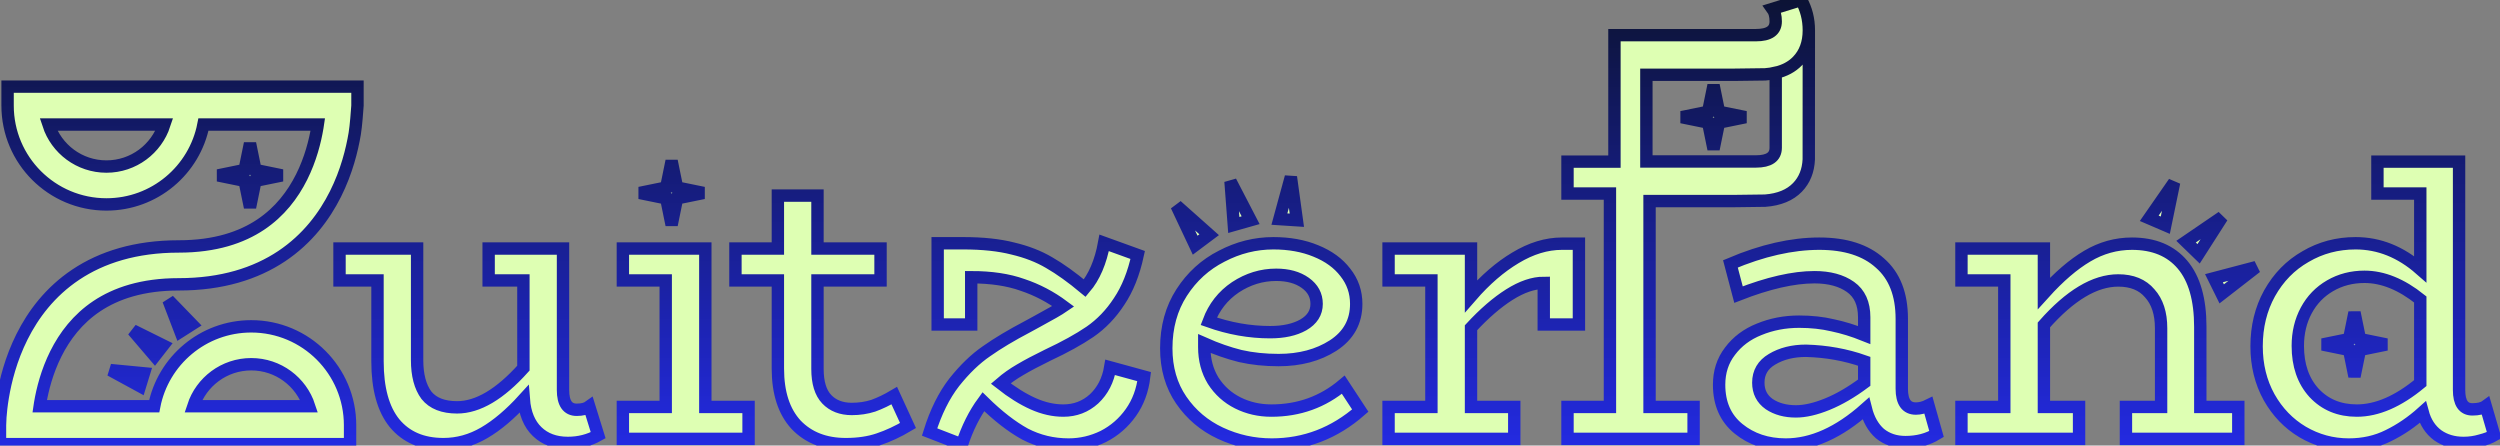
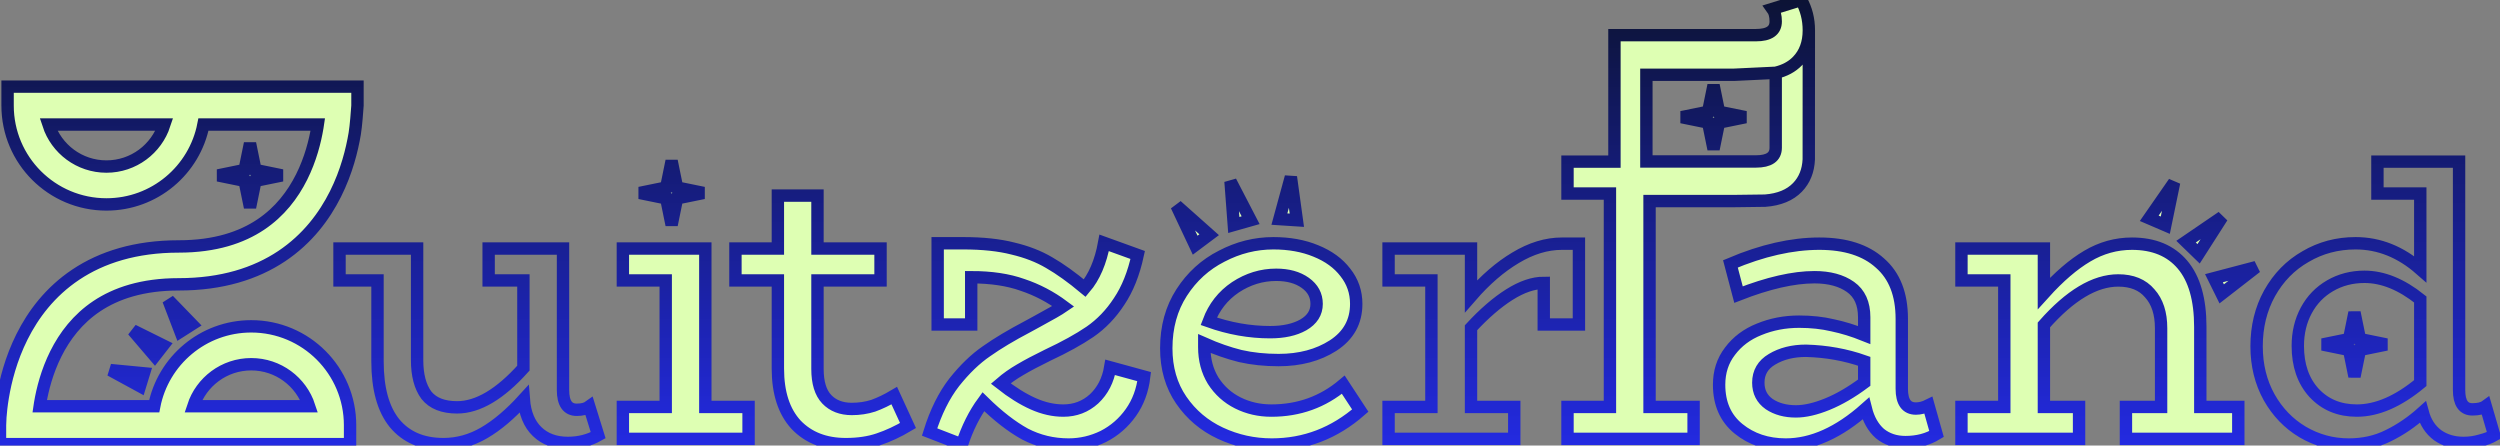
<svg xmlns="http://www.w3.org/2000/svg" width="202" height="36" viewBox="0 0 202 36" fill="none">
  <rect x="0" y="0" width="202" height="36" fill="#808080" stroke="none" />
  <path d="M73.367 34.383C72.561 34.862 71.767 35.232 70.983 35.494C70.221 35.755 69.34 35.886 68.338 35.886C66.662 35.886 65.323 35.363 64.322 34.318C63.342 33.251 62.852 31.738 62.852 29.779V22.66H59.423V20.081H62.852V15.803H66.052V20.081H71.147V22.66H66.052V29.812C66.052 30.922 66.303 31.738 66.803 32.261C67.304 32.783 67.979 33.044 68.828 33.044C69.438 33.044 70.014 32.958 70.559 32.783C71.103 32.587 71.669 32.315 72.257 31.967L73.367 34.383Z" fill="#DEFFB3" />
-   <path d="M45.883 35.788C46.775 35.788 47.592 35.581 48.332 35.167L47.613 32.849C47.374 33.023 47.036 33.11 46.601 33.11C45.861 33.11 45.491 32.577 45.491 31.51V20.081H39.482V22.66H42.291V29.746C40.397 31.858 38.611 32.914 36.935 32.914C35.803 32.914 34.976 32.587 34.453 31.934C33.953 31.259 33.702 30.312 33.702 29.093V20.081H27.433V22.66H30.502V29.191C30.502 31.39 30.959 33.055 31.874 34.188C32.81 35.319 34.127 35.886 35.825 35.886C36.979 35.886 38.078 35.581 39.123 34.971C40.168 34.362 41.235 33.458 42.323 32.261C42.41 33.393 42.77 34.264 43.401 34.873C44.032 35.483 44.859 35.788 45.883 35.788Z" fill="#DEFFB3" />
  <path d="M60.484 35.461V32.881H56.99V20.081H50.328V22.66H53.79V32.881H50.328V35.461H60.484Z" fill="#DEFFB3" />
  <path d="M91.372 33.338C91.96 32.511 92.319 31.542 92.45 30.432L89.707 29.681C89.532 30.726 89.097 31.575 88.4 32.228C87.704 32.859 86.876 33.175 85.919 33.175C85.113 33.175 84.297 32.99 83.47 32.62C82.642 32.25 81.772 31.706 80.857 30.987C81.336 30.574 81.859 30.204 82.425 29.877C83.012 29.529 83.753 29.137 84.645 28.701C86.038 28.048 87.181 27.417 88.074 26.808C88.988 26.176 89.772 25.36 90.425 24.358C91.1 23.357 91.601 22.105 91.927 20.603L89.217 19.623C88.934 21.169 88.411 22.388 87.649 23.281C86.604 22.41 85.647 21.724 84.776 21.224C83.927 20.723 82.947 20.342 81.837 20.081C80.727 19.798 79.399 19.656 77.853 19.656H75.763V26.22H78.473V22.399C80.084 22.399 81.467 22.606 82.621 23.02C83.796 23.411 84.895 23.988 85.919 24.75C85.57 24.99 84.852 25.403 83.763 25.991L83.045 26.383C81.717 27.08 80.607 27.744 79.714 28.375C78.822 28.985 77.951 29.823 77.102 30.889C76.275 31.956 75.611 33.295 75.11 34.906L77.722 35.918C78.158 34.59 78.735 33.436 79.453 32.457C80.629 33.611 81.75 34.481 82.817 35.069C83.905 35.635 85.081 35.918 86.343 35.918C87.323 35.918 88.259 35.7 89.151 35.265C90.044 34.808 90.784 34.166 91.372 33.338Z" fill="#DEFFB3" />
-   <path d="M127.577 26.22V19.689H126.205C124.964 19.689 123.712 20.07 122.45 20.832C121.209 21.572 120.012 22.606 118.858 23.934V20.081H112.196V22.66H115.658V32.881H112.196V35.461H122.352V32.881H118.858V26.481C119.924 25.327 120.959 24.435 121.96 23.803C122.961 23.172 123.887 22.856 124.736 22.856V26.22H127.577Z" fill="#DEFFB3" />
  <path d="M180.854 32.881V35.461H171.776V32.881H174.617V26.514C174.617 25.316 174.312 24.38 173.703 23.705C173.115 23.009 172.266 22.66 171.155 22.66C169.262 22.66 167.259 23.858 165.147 26.252V32.881H167.988V35.461H158.485V32.881H161.947V22.66H158.485V20.081H165.147V23.705C166.366 22.355 167.531 21.354 168.641 20.701C169.773 20.026 170.981 19.689 172.266 19.689C174.029 19.689 175.39 20.255 176.348 21.387C177.305 22.519 177.784 24.195 177.784 26.416V32.881H180.854Z" fill="#DEFFB3" />
  <path d="M99.691 18.178L99.426 14.661L101.05 17.792L99.691 18.178Z" fill="#DEFFB3" />
  <path d="M95.065 16.621L96.569 19.811L97.7 18.965L95.065 16.621Z" fill="#DEFFB3" />
  <path d="M103.375 17.703L104.304 14.3L104.785 17.794L103.375 17.703Z" fill="#DEFFB3" />
  <path d="M179.547 17.538L176.634 19.526L177.647 20.509L179.547 17.538Z" fill="#DEFFB3" />
  <path d="M173.658 17.638L175.669 14.741L174.956 18.195L173.658 17.638Z" fill="#DEFFB3" />
  <path d="M182.298 21.582L178.888 22.479L179.513 23.745L182.298 21.582Z" fill="#DEFFB3" />
  <path d="M53.829 15.152L51.685 15.59L53.829 16.028L54.267 18.172L54.705 16.028L56.849 15.59L54.705 15.152L54.267 13.008L53.829 15.152Z" fill="#DEFFB3" />
  <path fill-rule="evenodd" clip-rule="evenodd" d="M102.758 35.918C105.436 35.918 107.819 35.004 109.909 33.175L108.538 31.085C106.883 32.478 104.946 33.175 102.725 33.175C101.746 33.175 100.842 32.968 100.015 32.555C99.188 32.141 98.524 31.542 98.023 30.759C97.544 29.975 97.305 29.072 97.305 28.048V27.755C98.284 28.19 99.253 28.527 100.211 28.767C101.169 28.985 102.203 29.093 103.313 29.093C105.033 29.093 106.502 28.701 107.722 27.918C108.962 27.112 109.583 25.991 109.583 24.554C109.583 23.596 109.289 22.747 108.701 22.007C108.135 21.267 107.341 20.69 106.317 20.276C105.316 19.863 104.173 19.656 102.889 19.656C101.43 19.656 100.037 20.004 98.709 20.701C97.381 21.376 96.303 22.355 95.476 23.64C94.649 24.924 94.235 26.427 94.235 28.146C94.235 29.757 94.638 31.151 95.443 32.326C96.249 33.502 97.305 34.394 98.611 35.004C99.917 35.613 101.299 35.918 102.758 35.918ZM103.117 22.203C101.942 22.203 100.842 22.541 99.819 23.215C98.818 23.89 98.099 24.805 97.664 25.959C99.318 26.546 100.973 26.84 102.627 26.84C103.716 26.84 104.608 26.644 105.305 26.252C106.023 25.839 106.383 25.273 106.383 24.554C106.383 23.858 106.078 23.292 105.468 22.856C104.859 22.421 104.075 22.203 103.117 22.203Z" fill="#DEFFB3" />
  <path fill-rule="evenodd" clip-rule="evenodd" d="M156.472 35.069C155.754 35.505 154.916 35.722 153.958 35.722C153.152 35.722 152.467 35.494 151.901 35.036C151.356 34.557 150.975 33.883 150.758 33.012C148.581 34.949 146.426 35.918 144.292 35.918C142.79 35.918 141.517 35.494 140.472 34.645C139.427 33.796 138.904 32.609 138.904 31.085C138.904 30.04 139.198 29.137 139.786 28.375C140.374 27.591 141.157 27.003 142.137 26.611C143.138 26.198 144.216 25.991 145.37 25.991C146.349 25.991 147.253 26.089 148.08 26.285C148.907 26.459 149.756 26.72 150.627 27.069V25.632C150.627 24.522 150.257 23.705 149.517 23.183C148.777 22.66 147.808 22.399 146.611 22.399C144.913 22.399 142.866 22.867 140.472 23.803L139.818 21.322C142.387 20.233 144.782 19.689 147.003 19.689C149.114 19.689 150.747 20.211 151.901 21.256C153.076 22.279 153.664 23.782 153.664 25.762V31.412C153.664 32.478 154.045 33.012 154.807 33.012C155.134 33.012 155.471 32.925 155.819 32.751L156.472 35.069ZM142.953 32.653C142.366 32.239 142.072 31.662 142.072 30.922C142.072 30.095 142.442 29.463 143.182 29.028C143.944 28.571 144.858 28.342 145.925 28.342C147.579 28.386 149.147 28.669 150.627 29.191V30.922C149.604 31.684 148.613 32.261 147.656 32.653C146.698 33.044 145.849 33.24 145.109 33.24C144.26 33.24 143.541 33.044 142.953 32.653Z" fill="#DEFFB3" />
-   <path fill-rule="evenodd" clip-rule="evenodd" d="M201.533 35.167C201.229 35.341 200.859 35.483 200.423 35.592C199.988 35.722 199.531 35.788 199.052 35.788C198.246 35.788 197.55 35.581 196.962 35.167C196.374 34.732 195.971 34.111 195.754 33.306C194.883 34.09 193.958 34.721 192.978 35.2C192.02 35.679 190.953 35.918 189.778 35.918C188.45 35.918 187.209 35.581 186.055 34.906C184.923 34.231 184.02 33.295 183.345 32.097C182.67 30.878 182.333 29.507 182.333 27.983C182.333 26.394 182.681 24.968 183.378 23.705C184.096 22.421 185.065 21.43 186.284 20.734C187.503 20.015 188.853 19.656 190.333 19.656C192.227 19.656 193.968 20.353 195.558 21.746V15.639H192.096V13.06H198.693V31.51C198.693 32.555 199.052 33.077 199.77 33.077C200.249 33.077 200.608 32.99 200.848 32.816L201.533 35.167ZM186.97 31.738C186.099 30.78 185.663 29.518 185.663 27.95C185.663 26.884 185.892 25.926 186.349 25.077C186.806 24.228 187.448 23.564 188.276 23.085C189.103 22.606 190.028 22.366 191.051 22.366C192.532 22.366 194.034 22.976 195.558 24.195V30.955C193.773 32.435 192.064 33.175 190.431 33.175C189.016 33.175 187.862 32.696 186.97 31.738ZM189.805 27.397L187.661 27.835L189.805 28.274L190.243 30.418L190.682 28.274L192.826 27.835L190.682 27.397L190.243 25.253L189.805 27.397Z" fill="#DEFFB3" />
  <path d="M19.762 13.734L17.619 14.173L19.762 14.611L20.201 16.755L20.639 14.611L22.783 14.173L20.639 13.734L20.201 11.59L19.762 13.734Z" fill="#DEFFB3" />
  <path fill-rule="evenodd" clip-rule="evenodd" d="M28.884 8.532V7.001L0.613 7.001V8.532C0.613 12.943 4.189 16.518 8.6 16.518C12.487 16.518 15.726 13.741 16.439 10.063L25.679 10.063C25.668 10.139 25.655 10.217 25.642 10.298C25.457 11.408 25.09 12.865 24.371 14.303C23.654 15.736 22.604 17.121 21.058 18.152C19.52 19.177 17.402 19.913 14.442 19.913C10.946 19.913 8.223 20.791 6.129 22.187C4.044 23.577 2.673 25.419 1.776 27.215C0.881 29.004 0.441 30.775 0.223 32.086C0.113 32.745 0.057 33.297 0.029 33.691C0.016 33.877 0.005 34.203 0.001 34.334L0 34.355V35.886L28.285 35.886V34.355C28.285 29.944 24.709 26.368 20.299 26.368C16.411 26.368 13.173 29.146 12.459 32.824L3.205 32.824C3.216 32.748 3.229 32.669 3.242 32.589C3.427 31.479 3.795 30.022 4.514 28.584C5.23 27.151 6.28 25.765 7.827 24.734C9.364 23.71 11.482 22.974 14.442 22.974C17.938 22.974 20.661 22.096 22.756 20.7C24.84 19.31 26.211 17.468 27.109 15.672C28.004 13.883 28.443 12.112 28.662 10.801C28.768 10.163 28.851 9.002 28.881 8.572L28.884 8.532ZM15.616 32.824H24.981C24.337 30.854 22.484 29.43 20.299 29.43C18.113 29.43 16.26 30.854 15.616 32.824ZM8.6 13.457C6.414 13.457 4.561 12.033 3.917 10.063L13.282 10.063C12.638 12.033 10.785 13.457 8.6 13.457Z" fill="#DEFFB3" />
-   <path d="M12.506 28.765L10.74 26.699L13.175 27.907L12.506 28.765Z" fill="#DEFFB3" />
  <path d="M8.921 29.903L11.308 31.203L11.627 30.162L8.921 29.903Z" fill="#DEFFB3" />
  <path d="M14.581 26.792L13.61 24.254L15.5 26.207L14.581 26.792Z" fill="#DEFFB3" />
  <path fill-rule="evenodd" clip-rule="evenodd" d="M136.842 32.881V35.461H126.654V32.881H130.083V15.639H126.654V13.06H130.447V2.841L141.877 2.841C142.943 2.841 143.477 2.471 143.477 1.731C143.477 1.295 143.39 0.958 143.215 0.718L145.534 0C145.948 0.74 146.154 1.557 146.154 2.449L146.149 12.883C146.106 13.801 145.803 14.552 145.24 15.136C144.63 15.767 143.76 16.126 142.628 16.213L140.113 16.246H133.283V32.881H136.842ZM143.477 10.932V11.935C143.477 12.675 142.943 13.046 141.877 13.046H133.027V6.041H140.113L142.628 6.008C142.929 5.985 143.212 5.943 143.477 5.881V10.932Z" fill="#DEFFB3" />
  <path d="M138.017 9.029L135.873 9.467L138.017 9.905L138.455 12.05L138.893 9.905L141.037 9.467L138.893 9.029L138.455 6.885L138.017 9.029Z" fill="#DEFFB3" />
-   <path d="M146.154 2.449C146.154 1.557 145.948 0.74 145.534 0L143.215 0.718C143.39 0.958 143.477 1.295 143.477 1.731C143.477 2.471 142.943 2.841 141.877 2.841L130.447 2.841V13.06H126.654V15.639H130.083V32.881H126.654V35.461H136.842V32.881H133.283V16.246H140.113L142.628 16.213C143.76 16.126 144.63 15.767 145.24 15.136C145.803 14.552 146.106 13.801 146.149 12.883L146.154 2.449ZM146.154 2.449C146.154 3.472 145.85 4.3 145.24 4.931C144.793 5.394 144.205 5.711 143.477 5.881M143.477 5.881C143.212 5.943 142.929 5.985 142.628 6.008L140.113 6.041H133.027V13.046H141.877C142.943 13.046 143.477 12.675 143.477 11.935V10.932V5.881ZM70.983 35.494C71.767 35.232 72.561 34.862 73.367 34.383L72.257 31.967C71.669 32.315 71.103 32.587 70.559 32.783C70.014 32.958 69.438 33.044 68.828 33.044C67.979 33.044 67.304 32.783 66.803 32.261C66.303 31.738 66.052 30.922 66.052 29.812V22.66H71.147V20.081H66.052V15.803H62.852V20.081H59.423V22.66H62.852V29.779C62.852 31.738 63.342 33.251 64.322 34.318C65.323 35.363 66.662 35.886 68.338 35.886C69.34 35.886 70.221 35.755 70.983 35.494ZM48.332 35.167C47.592 35.581 46.775 35.788 45.883 35.788C44.859 35.788 44.032 35.483 43.401 34.873C42.77 34.264 42.41 33.393 42.323 32.261C41.235 33.458 40.168 34.362 39.123 34.971C38.078 35.581 36.979 35.886 35.825 35.886C34.127 35.886 32.81 35.319 31.874 34.188C30.959 33.055 30.502 31.39 30.502 29.191V22.66H27.433V20.081H33.702V29.093C33.702 30.312 33.953 31.259 34.453 31.934C34.976 32.587 35.803 32.914 36.935 32.914C38.611 32.914 40.397 31.858 42.291 29.746V22.66H39.482V20.081H45.491V31.51C45.491 32.577 45.861 33.11 46.601 33.11C47.036 33.11 47.374 33.023 47.613 32.849L48.332 35.167ZM60.484 32.881V35.461H50.328V32.881H53.79V22.66H50.328V20.081H56.99V32.881H60.484ZM92.45 30.432C92.319 31.542 91.96 32.511 91.372 33.338C90.784 34.166 90.044 34.808 89.151 35.265C88.259 35.7 87.323 35.918 86.343 35.918C85.081 35.918 83.905 35.635 82.817 35.069C81.75 34.481 80.629 33.611 79.453 32.457C78.735 33.436 78.158 34.59 77.722 35.918L75.11 34.906C75.611 33.295 76.275 31.956 77.102 30.889C77.951 29.823 78.822 28.985 79.714 28.375C80.607 27.744 81.717 27.08 83.045 26.383L83.763 25.991C84.852 25.403 85.57 24.99 85.919 24.75C84.895 23.988 83.796 23.411 82.621 23.02C81.467 22.606 80.084 22.399 78.473 22.399V26.22H75.763V19.656H77.853C79.399 19.656 80.727 19.798 81.837 20.081C82.947 20.342 83.927 20.723 84.776 21.224C85.647 21.724 86.604 22.41 87.649 23.281C88.411 22.388 88.934 21.169 89.217 19.623L91.927 20.603C91.601 22.105 91.1 23.357 90.425 24.358C89.772 25.36 88.988 26.176 88.074 26.808C87.181 27.417 86.038 28.048 84.645 28.701C83.753 29.137 83.012 29.529 82.425 29.877C81.859 30.204 81.336 30.574 80.857 30.987C81.772 31.706 82.642 32.25 83.47 32.62C84.297 32.99 85.113 33.175 85.919 33.175C86.876 33.175 87.704 32.859 88.4 32.228C89.097 31.575 89.532 30.726 89.707 29.681L92.45 30.432ZM102.758 35.918C105.436 35.918 107.819 35.004 109.909 33.175L108.538 31.085C106.883 32.478 104.946 33.175 102.725 33.175C101.746 33.175 100.842 32.968 100.015 32.555C99.188 32.141 98.524 31.542 98.023 30.759C97.544 29.975 97.305 29.072 97.305 28.048V27.755C98.284 28.19 99.253 28.527 100.211 28.767C101.169 28.985 102.203 29.093 103.313 29.093C105.033 29.093 106.502 28.701 107.722 27.918C108.962 27.112 109.583 25.991 109.583 24.554C109.583 23.596 109.289 22.747 108.701 22.007C108.135 21.267 107.341 20.69 106.317 20.276C105.316 19.863 104.173 19.656 102.889 19.656C101.43 19.656 100.037 20.004 98.709 20.701C97.381 21.376 96.303 22.355 95.476 23.64C94.649 24.924 94.235 26.427 94.235 28.146C94.235 29.757 94.638 31.151 95.443 32.326C96.249 33.502 97.305 34.394 98.611 35.004C99.917 35.613 101.299 35.918 102.758 35.918ZM99.819 23.215C100.842 22.541 101.942 22.203 103.117 22.203C104.075 22.203 104.859 22.421 105.468 22.856C106.078 23.292 106.383 23.858 106.383 24.554C106.383 25.273 106.023 25.839 105.305 26.252C104.608 26.644 103.716 26.84 102.627 26.84C100.973 26.84 99.318 26.546 97.664 25.959C98.099 24.805 98.818 23.89 99.819 23.215ZM127.577 19.689V26.22H124.736V22.856C123.887 22.856 122.961 23.172 121.96 23.803C120.959 24.435 119.924 25.327 118.858 26.481V32.881H122.352V35.461H112.196V32.881H115.658V22.66H112.196V20.081H118.858V23.934C120.012 22.606 121.209 21.572 122.45 20.832C123.712 20.07 124.964 19.689 126.205 19.689H127.577ZM156.472 35.069C155.754 35.505 154.916 35.722 153.958 35.722C153.152 35.722 152.467 35.494 151.901 35.036C151.356 34.557 150.975 33.883 150.758 33.012C148.581 34.949 146.426 35.918 144.292 35.918C142.79 35.918 141.517 35.494 140.472 34.645C139.427 33.796 138.904 32.609 138.904 31.085C138.904 30.04 139.198 29.137 139.786 28.375C140.374 27.591 141.157 27.003 142.137 26.611C143.138 26.198 144.216 25.991 145.37 25.991C146.349 25.991 147.253 26.089 148.08 26.285C148.907 26.459 149.756 26.72 150.627 27.069V25.632C150.627 24.522 150.257 23.705 149.517 23.183C148.777 22.66 147.808 22.399 146.611 22.399C144.913 22.399 142.866 22.867 140.472 23.803L139.818 21.322C142.387 20.233 144.782 19.689 147.003 19.689C149.114 19.689 150.747 20.211 151.901 21.256C153.076 22.279 153.664 23.782 153.664 25.762V31.412C153.664 32.478 154.045 33.012 154.807 33.012C155.134 33.012 155.471 32.925 155.819 32.751L156.472 35.069ZM142.072 30.922C142.072 31.662 142.366 32.239 142.953 32.653C143.541 33.044 144.26 33.24 145.109 33.24C145.849 33.24 146.698 33.044 147.656 32.653C148.613 32.261 149.604 31.684 150.627 30.922V29.191C149.147 28.669 147.579 28.386 145.925 28.342C144.858 28.342 143.944 28.571 143.182 29.028C142.442 29.463 142.072 30.095 142.072 30.922ZM180.854 35.461V32.881H177.784V26.416C177.784 24.195 177.305 22.519 176.348 21.387C175.39 20.255 174.029 19.689 172.266 19.689C170.981 19.689 169.773 20.026 168.641 20.701C167.531 21.354 166.366 22.355 165.147 23.705V20.081H158.485V22.66H161.947V32.881H158.485V35.461H167.988V32.881H165.147V26.252C167.259 23.858 169.262 22.66 171.155 22.66C172.266 22.66 173.115 23.009 173.703 23.705C174.312 24.38 174.617 25.316 174.617 26.514V32.881H171.776V35.461H180.854ZM201.533 35.167C201.229 35.341 200.859 35.483 200.423 35.592C199.988 35.722 199.531 35.788 199.052 35.788C198.246 35.788 197.55 35.581 196.962 35.167C196.374 34.732 195.971 34.111 195.754 33.306C194.883 34.09 193.958 34.721 192.978 35.2C192.02 35.679 190.953 35.918 189.778 35.918C188.45 35.918 187.209 35.581 186.055 34.906C184.923 34.231 184.02 33.295 183.345 32.097C182.67 30.878 182.333 29.507 182.333 27.983C182.333 26.394 182.681 24.968 183.378 23.705C184.096 22.421 185.065 21.43 186.284 20.734C187.503 20.015 188.853 19.656 190.333 19.656C192.227 19.656 193.968 20.353 195.558 21.746V15.639H192.096V13.06H198.693V31.51C198.693 32.555 199.052 33.077 199.77 33.077C200.249 33.077 200.608 32.99 200.848 32.816L201.533 35.167ZM185.663 27.95C185.663 29.518 186.099 30.78 186.97 31.738C187.862 32.696 189.016 33.175 190.431 33.175C192.064 33.175 193.773 32.435 195.558 30.955V24.195C194.034 22.976 192.532 22.366 191.051 22.366C190.028 22.366 189.103 22.606 188.276 23.085C187.448 23.564 186.806 24.228 186.349 25.077C185.892 25.926 185.663 26.884 185.663 27.95ZM99.426 14.661L99.691 18.178L101.05 17.792L99.426 14.661ZM96.569 19.811L95.065 16.621L97.7 18.965L96.569 19.811ZM104.304 14.3L103.375 17.703L104.785 17.794L104.304 14.3ZM176.634 19.526L179.547 17.538L177.647 20.509L176.634 19.526ZM175.669 14.741L173.658 17.638L174.956 18.195L175.669 14.741ZM178.888 22.479L182.298 21.582L179.513 23.745L178.888 22.479ZM189.805 27.397L187.661 27.835L189.805 28.274L190.243 30.418L190.682 28.274L192.826 27.835L190.682 27.397L190.243 25.253L189.805 27.397ZM51.685 15.59L53.829 15.152L54.267 13.008L54.705 15.152L56.849 15.59L54.705 16.028L54.267 18.172L53.829 16.028L51.685 15.59ZM138.017 9.029L135.873 9.467L138.017 9.905L138.455 12.05L138.893 9.905L141.037 9.467L138.893 9.029L138.455 6.885L138.017 9.029ZM17.619 14.173L19.762 13.734L20.201 11.59L20.639 13.734L22.783 14.173L20.639 14.611L20.201 16.755L19.762 14.611L17.619 14.173ZM28.884 7.001V8.532L28.881 8.572C28.851 9.002 28.768 10.163 28.662 10.801C28.443 12.112 28.004 13.883 27.109 15.672C26.211 17.468 24.84 19.31 22.756 20.7C20.661 22.096 17.938 22.974 14.442 22.974C11.482 22.974 9.364 23.71 7.827 24.734C6.28 25.765 5.23 27.151 4.514 28.584C3.795 30.022 3.427 31.479 3.242 32.589C3.229 32.669 3.216 32.748 3.205 32.824L12.459 32.824C13.173 29.146 16.411 26.368 20.299 26.368C24.709 26.368 28.285 29.944 28.285 34.355V35.886L0 35.886V34.355L0.001 34.334C0.005 34.203 0.016 33.877 0.029 33.691C0.057 33.297 0.113 32.745 0.223 32.086C0.441 30.775 0.881 29.004 1.776 27.215C2.673 25.419 4.044 23.577 6.129 22.187C8.223 20.791 10.946 19.913 14.442 19.913C17.402 19.913 19.52 19.177 21.058 18.152C22.604 17.121 23.654 15.736 24.371 14.303C25.09 12.865 25.457 11.408 25.642 10.298C25.655 10.217 25.668 10.139 25.679 10.063L16.439 10.063C15.726 13.741 12.487 16.518 8.6 16.518C4.189 16.518 0.613 12.943 0.613 8.532V7.001L28.884 7.001ZM13.282 10.063L3.917 10.063C4.561 12.033 6.414 13.457 8.6 13.457C10.785 13.457 12.638 12.033 13.282 10.063ZM15.616 32.824H24.981C24.337 30.854 22.484 29.43 20.299 29.43C18.113 29.43 16.26 30.854 15.616 32.824ZM10.74 26.699L12.506 28.765L13.175 27.907L10.74 26.699ZM11.308 31.203L8.921 29.903L11.627 30.162L11.308 31.203ZM13.61 24.254L14.581 26.792L15.5 26.207L13.61 24.254Z" stroke="url(#paint0_linear_93_255)" />
+   <path d="M146.154 2.449C146.154 1.557 145.948 0.74 145.534 0L143.215 0.718C143.39 0.958 143.477 1.295 143.477 1.731C143.477 2.471 142.943 2.841 141.877 2.841L130.447 2.841V13.06H126.654V15.639H130.083V32.881H126.654V35.461H136.842V32.881H133.283V16.246H140.113L142.628 16.213C143.76 16.126 144.63 15.767 145.24 15.136C145.803 14.552 146.106 13.801 146.149 12.883L146.154 2.449ZM146.154 2.449C146.154 3.472 145.85 4.3 145.24 4.931C144.793 5.394 144.205 5.711 143.477 5.881M143.477 5.881L140.113 6.041H133.027V13.046H141.877C142.943 13.046 143.477 12.675 143.477 11.935V10.932V5.881ZM70.983 35.494C71.767 35.232 72.561 34.862 73.367 34.383L72.257 31.967C71.669 32.315 71.103 32.587 70.559 32.783C70.014 32.958 69.438 33.044 68.828 33.044C67.979 33.044 67.304 32.783 66.803 32.261C66.303 31.738 66.052 30.922 66.052 29.812V22.66H71.147V20.081H66.052V15.803H62.852V20.081H59.423V22.66H62.852V29.779C62.852 31.738 63.342 33.251 64.322 34.318C65.323 35.363 66.662 35.886 68.338 35.886C69.34 35.886 70.221 35.755 70.983 35.494ZM48.332 35.167C47.592 35.581 46.775 35.788 45.883 35.788C44.859 35.788 44.032 35.483 43.401 34.873C42.77 34.264 42.41 33.393 42.323 32.261C41.235 33.458 40.168 34.362 39.123 34.971C38.078 35.581 36.979 35.886 35.825 35.886C34.127 35.886 32.81 35.319 31.874 34.188C30.959 33.055 30.502 31.39 30.502 29.191V22.66H27.433V20.081H33.702V29.093C33.702 30.312 33.953 31.259 34.453 31.934C34.976 32.587 35.803 32.914 36.935 32.914C38.611 32.914 40.397 31.858 42.291 29.746V22.66H39.482V20.081H45.491V31.51C45.491 32.577 45.861 33.11 46.601 33.11C47.036 33.11 47.374 33.023 47.613 32.849L48.332 35.167ZM60.484 32.881V35.461H50.328V32.881H53.79V22.66H50.328V20.081H56.99V32.881H60.484ZM92.45 30.432C92.319 31.542 91.96 32.511 91.372 33.338C90.784 34.166 90.044 34.808 89.151 35.265C88.259 35.7 87.323 35.918 86.343 35.918C85.081 35.918 83.905 35.635 82.817 35.069C81.75 34.481 80.629 33.611 79.453 32.457C78.735 33.436 78.158 34.59 77.722 35.918L75.11 34.906C75.611 33.295 76.275 31.956 77.102 30.889C77.951 29.823 78.822 28.985 79.714 28.375C80.607 27.744 81.717 27.08 83.045 26.383L83.763 25.991C84.852 25.403 85.57 24.99 85.919 24.75C84.895 23.988 83.796 23.411 82.621 23.02C81.467 22.606 80.084 22.399 78.473 22.399V26.22H75.763V19.656H77.853C79.399 19.656 80.727 19.798 81.837 20.081C82.947 20.342 83.927 20.723 84.776 21.224C85.647 21.724 86.604 22.41 87.649 23.281C88.411 22.388 88.934 21.169 89.217 19.623L91.927 20.603C91.601 22.105 91.1 23.357 90.425 24.358C89.772 25.36 88.988 26.176 88.074 26.808C87.181 27.417 86.038 28.048 84.645 28.701C83.753 29.137 83.012 29.529 82.425 29.877C81.859 30.204 81.336 30.574 80.857 30.987C81.772 31.706 82.642 32.25 83.47 32.62C84.297 32.99 85.113 33.175 85.919 33.175C86.876 33.175 87.704 32.859 88.4 32.228C89.097 31.575 89.532 30.726 89.707 29.681L92.45 30.432ZM102.758 35.918C105.436 35.918 107.819 35.004 109.909 33.175L108.538 31.085C106.883 32.478 104.946 33.175 102.725 33.175C101.746 33.175 100.842 32.968 100.015 32.555C99.188 32.141 98.524 31.542 98.023 30.759C97.544 29.975 97.305 29.072 97.305 28.048V27.755C98.284 28.19 99.253 28.527 100.211 28.767C101.169 28.985 102.203 29.093 103.313 29.093C105.033 29.093 106.502 28.701 107.722 27.918C108.962 27.112 109.583 25.991 109.583 24.554C109.583 23.596 109.289 22.747 108.701 22.007C108.135 21.267 107.341 20.69 106.317 20.276C105.316 19.863 104.173 19.656 102.889 19.656C101.43 19.656 100.037 20.004 98.709 20.701C97.381 21.376 96.303 22.355 95.476 23.64C94.649 24.924 94.235 26.427 94.235 28.146C94.235 29.757 94.638 31.151 95.443 32.326C96.249 33.502 97.305 34.394 98.611 35.004C99.917 35.613 101.299 35.918 102.758 35.918ZM99.819 23.215C100.842 22.541 101.942 22.203 103.117 22.203C104.075 22.203 104.859 22.421 105.468 22.856C106.078 23.292 106.383 23.858 106.383 24.554C106.383 25.273 106.023 25.839 105.305 26.252C104.608 26.644 103.716 26.84 102.627 26.84C100.973 26.84 99.318 26.546 97.664 25.959C98.099 24.805 98.818 23.89 99.819 23.215ZM127.577 19.689V26.22H124.736V22.856C123.887 22.856 122.961 23.172 121.96 23.803C120.959 24.435 119.924 25.327 118.858 26.481V32.881H122.352V35.461H112.196V32.881H115.658V22.66H112.196V20.081H118.858V23.934C120.012 22.606 121.209 21.572 122.45 20.832C123.712 20.07 124.964 19.689 126.205 19.689H127.577ZM156.472 35.069C155.754 35.505 154.916 35.722 153.958 35.722C153.152 35.722 152.467 35.494 151.901 35.036C151.356 34.557 150.975 33.883 150.758 33.012C148.581 34.949 146.426 35.918 144.292 35.918C142.79 35.918 141.517 35.494 140.472 34.645C139.427 33.796 138.904 32.609 138.904 31.085C138.904 30.04 139.198 29.137 139.786 28.375C140.374 27.591 141.157 27.003 142.137 26.611C143.138 26.198 144.216 25.991 145.37 25.991C146.349 25.991 147.253 26.089 148.08 26.285C148.907 26.459 149.756 26.72 150.627 27.069V25.632C150.627 24.522 150.257 23.705 149.517 23.183C148.777 22.66 147.808 22.399 146.611 22.399C144.913 22.399 142.866 22.867 140.472 23.803L139.818 21.322C142.387 20.233 144.782 19.689 147.003 19.689C149.114 19.689 150.747 20.211 151.901 21.256C153.076 22.279 153.664 23.782 153.664 25.762V31.412C153.664 32.478 154.045 33.012 154.807 33.012C155.134 33.012 155.471 32.925 155.819 32.751L156.472 35.069ZM142.072 30.922C142.072 31.662 142.366 32.239 142.953 32.653C143.541 33.044 144.26 33.24 145.109 33.24C145.849 33.24 146.698 33.044 147.656 32.653C148.613 32.261 149.604 31.684 150.627 30.922V29.191C149.147 28.669 147.579 28.386 145.925 28.342C144.858 28.342 143.944 28.571 143.182 29.028C142.442 29.463 142.072 30.095 142.072 30.922ZM180.854 35.461V32.881H177.784V26.416C177.784 24.195 177.305 22.519 176.348 21.387C175.39 20.255 174.029 19.689 172.266 19.689C170.981 19.689 169.773 20.026 168.641 20.701C167.531 21.354 166.366 22.355 165.147 23.705V20.081H158.485V22.66H161.947V32.881H158.485V35.461H167.988V32.881H165.147V26.252C167.259 23.858 169.262 22.66 171.155 22.66C172.266 22.66 173.115 23.009 173.703 23.705C174.312 24.38 174.617 25.316 174.617 26.514V32.881H171.776V35.461H180.854ZM201.533 35.167C201.229 35.341 200.859 35.483 200.423 35.592C199.988 35.722 199.531 35.788 199.052 35.788C198.246 35.788 197.55 35.581 196.962 35.167C196.374 34.732 195.971 34.111 195.754 33.306C194.883 34.09 193.958 34.721 192.978 35.2C192.02 35.679 190.953 35.918 189.778 35.918C188.45 35.918 187.209 35.581 186.055 34.906C184.923 34.231 184.02 33.295 183.345 32.097C182.67 30.878 182.333 29.507 182.333 27.983C182.333 26.394 182.681 24.968 183.378 23.705C184.096 22.421 185.065 21.43 186.284 20.734C187.503 20.015 188.853 19.656 190.333 19.656C192.227 19.656 193.968 20.353 195.558 21.746V15.639H192.096V13.06H198.693V31.51C198.693 32.555 199.052 33.077 199.77 33.077C200.249 33.077 200.608 32.99 200.848 32.816L201.533 35.167ZM185.663 27.95C185.663 29.518 186.099 30.78 186.97 31.738C187.862 32.696 189.016 33.175 190.431 33.175C192.064 33.175 193.773 32.435 195.558 30.955V24.195C194.034 22.976 192.532 22.366 191.051 22.366C190.028 22.366 189.103 22.606 188.276 23.085C187.448 23.564 186.806 24.228 186.349 25.077C185.892 25.926 185.663 26.884 185.663 27.95ZM99.426 14.661L99.691 18.178L101.05 17.792L99.426 14.661ZM96.569 19.811L95.065 16.621L97.7 18.965L96.569 19.811ZM104.304 14.3L103.375 17.703L104.785 17.794L104.304 14.3ZM176.634 19.526L179.547 17.538L177.647 20.509L176.634 19.526ZM175.669 14.741L173.658 17.638L174.956 18.195L175.669 14.741ZM178.888 22.479L182.298 21.582L179.513 23.745L178.888 22.479ZM189.805 27.397L187.661 27.835L189.805 28.274L190.243 30.418L190.682 28.274L192.826 27.835L190.682 27.397L190.243 25.253L189.805 27.397ZM51.685 15.59L53.829 15.152L54.267 13.008L54.705 15.152L56.849 15.59L54.705 16.028L54.267 18.172L53.829 16.028L51.685 15.59ZM138.017 9.029L135.873 9.467L138.017 9.905L138.455 12.05L138.893 9.905L141.037 9.467L138.893 9.029L138.455 6.885L138.017 9.029ZM17.619 14.173L19.762 13.734L20.201 11.59L20.639 13.734L22.783 14.173L20.639 14.611L20.201 16.755L19.762 14.611L17.619 14.173ZM28.884 7.001V8.532L28.881 8.572C28.851 9.002 28.768 10.163 28.662 10.801C28.443 12.112 28.004 13.883 27.109 15.672C26.211 17.468 24.84 19.31 22.756 20.7C20.661 22.096 17.938 22.974 14.442 22.974C11.482 22.974 9.364 23.71 7.827 24.734C6.28 25.765 5.23 27.151 4.514 28.584C3.795 30.022 3.427 31.479 3.242 32.589C3.229 32.669 3.216 32.748 3.205 32.824L12.459 32.824C13.173 29.146 16.411 26.368 20.299 26.368C24.709 26.368 28.285 29.944 28.285 34.355V35.886L0 35.886V34.355L0.001 34.334C0.005 34.203 0.016 33.877 0.029 33.691C0.057 33.297 0.113 32.745 0.223 32.086C0.441 30.775 0.881 29.004 1.776 27.215C2.673 25.419 4.044 23.577 6.129 22.187C8.223 20.791 10.946 19.913 14.442 19.913C17.402 19.913 19.52 19.177 21.058 18.152C22.604 17.121 23.654 15.736 24.371 14.303C25.09 12.865 25.457 11.408 25.642 10.298C25.655 10.217 25.668 10.139 25.679 10.063L16.439 10.063C15.726 13.741 12.487 16.518 8.6 16.518C4.189 16.518 0.613 12.943 0.613 8.532V7.001L28.884 7.001ZM13.282 10.063L3.917 10.063C4.561 12.033 6.414 13.457 8.6 13.457C10.785 13.457 12.638 12.033 13.282 10.063ZM15.616 32.824H24.981C24.337 30.854 22.484 29.43 20.299 29.43C18.113 29.43 16.26 30.854 15.616 32.824ZM10.74 26.699L12.506 28.765L13.175 27.907L10.74 26.699ZM11.308 31.203L8.921 29.903L11.627 30.162L11.308 31.203ZM13.61 24.254L14.581 26.792L15.5 26.207L13.61 24.254Z" stroke="url(#paint0_linear_93_255)" />
  <defs>
    <linearGradient id="paint0_linear_93_255" x1="100.767" y1="0" x2="100.767" y2="35.918" gradientUnits="userSpaceOnUse">
      <stop stop-color="#0C1335" />
      <stop offset="1" stop-color="#232AE1" />
    </linearGradient>
  </defs>
</svg>